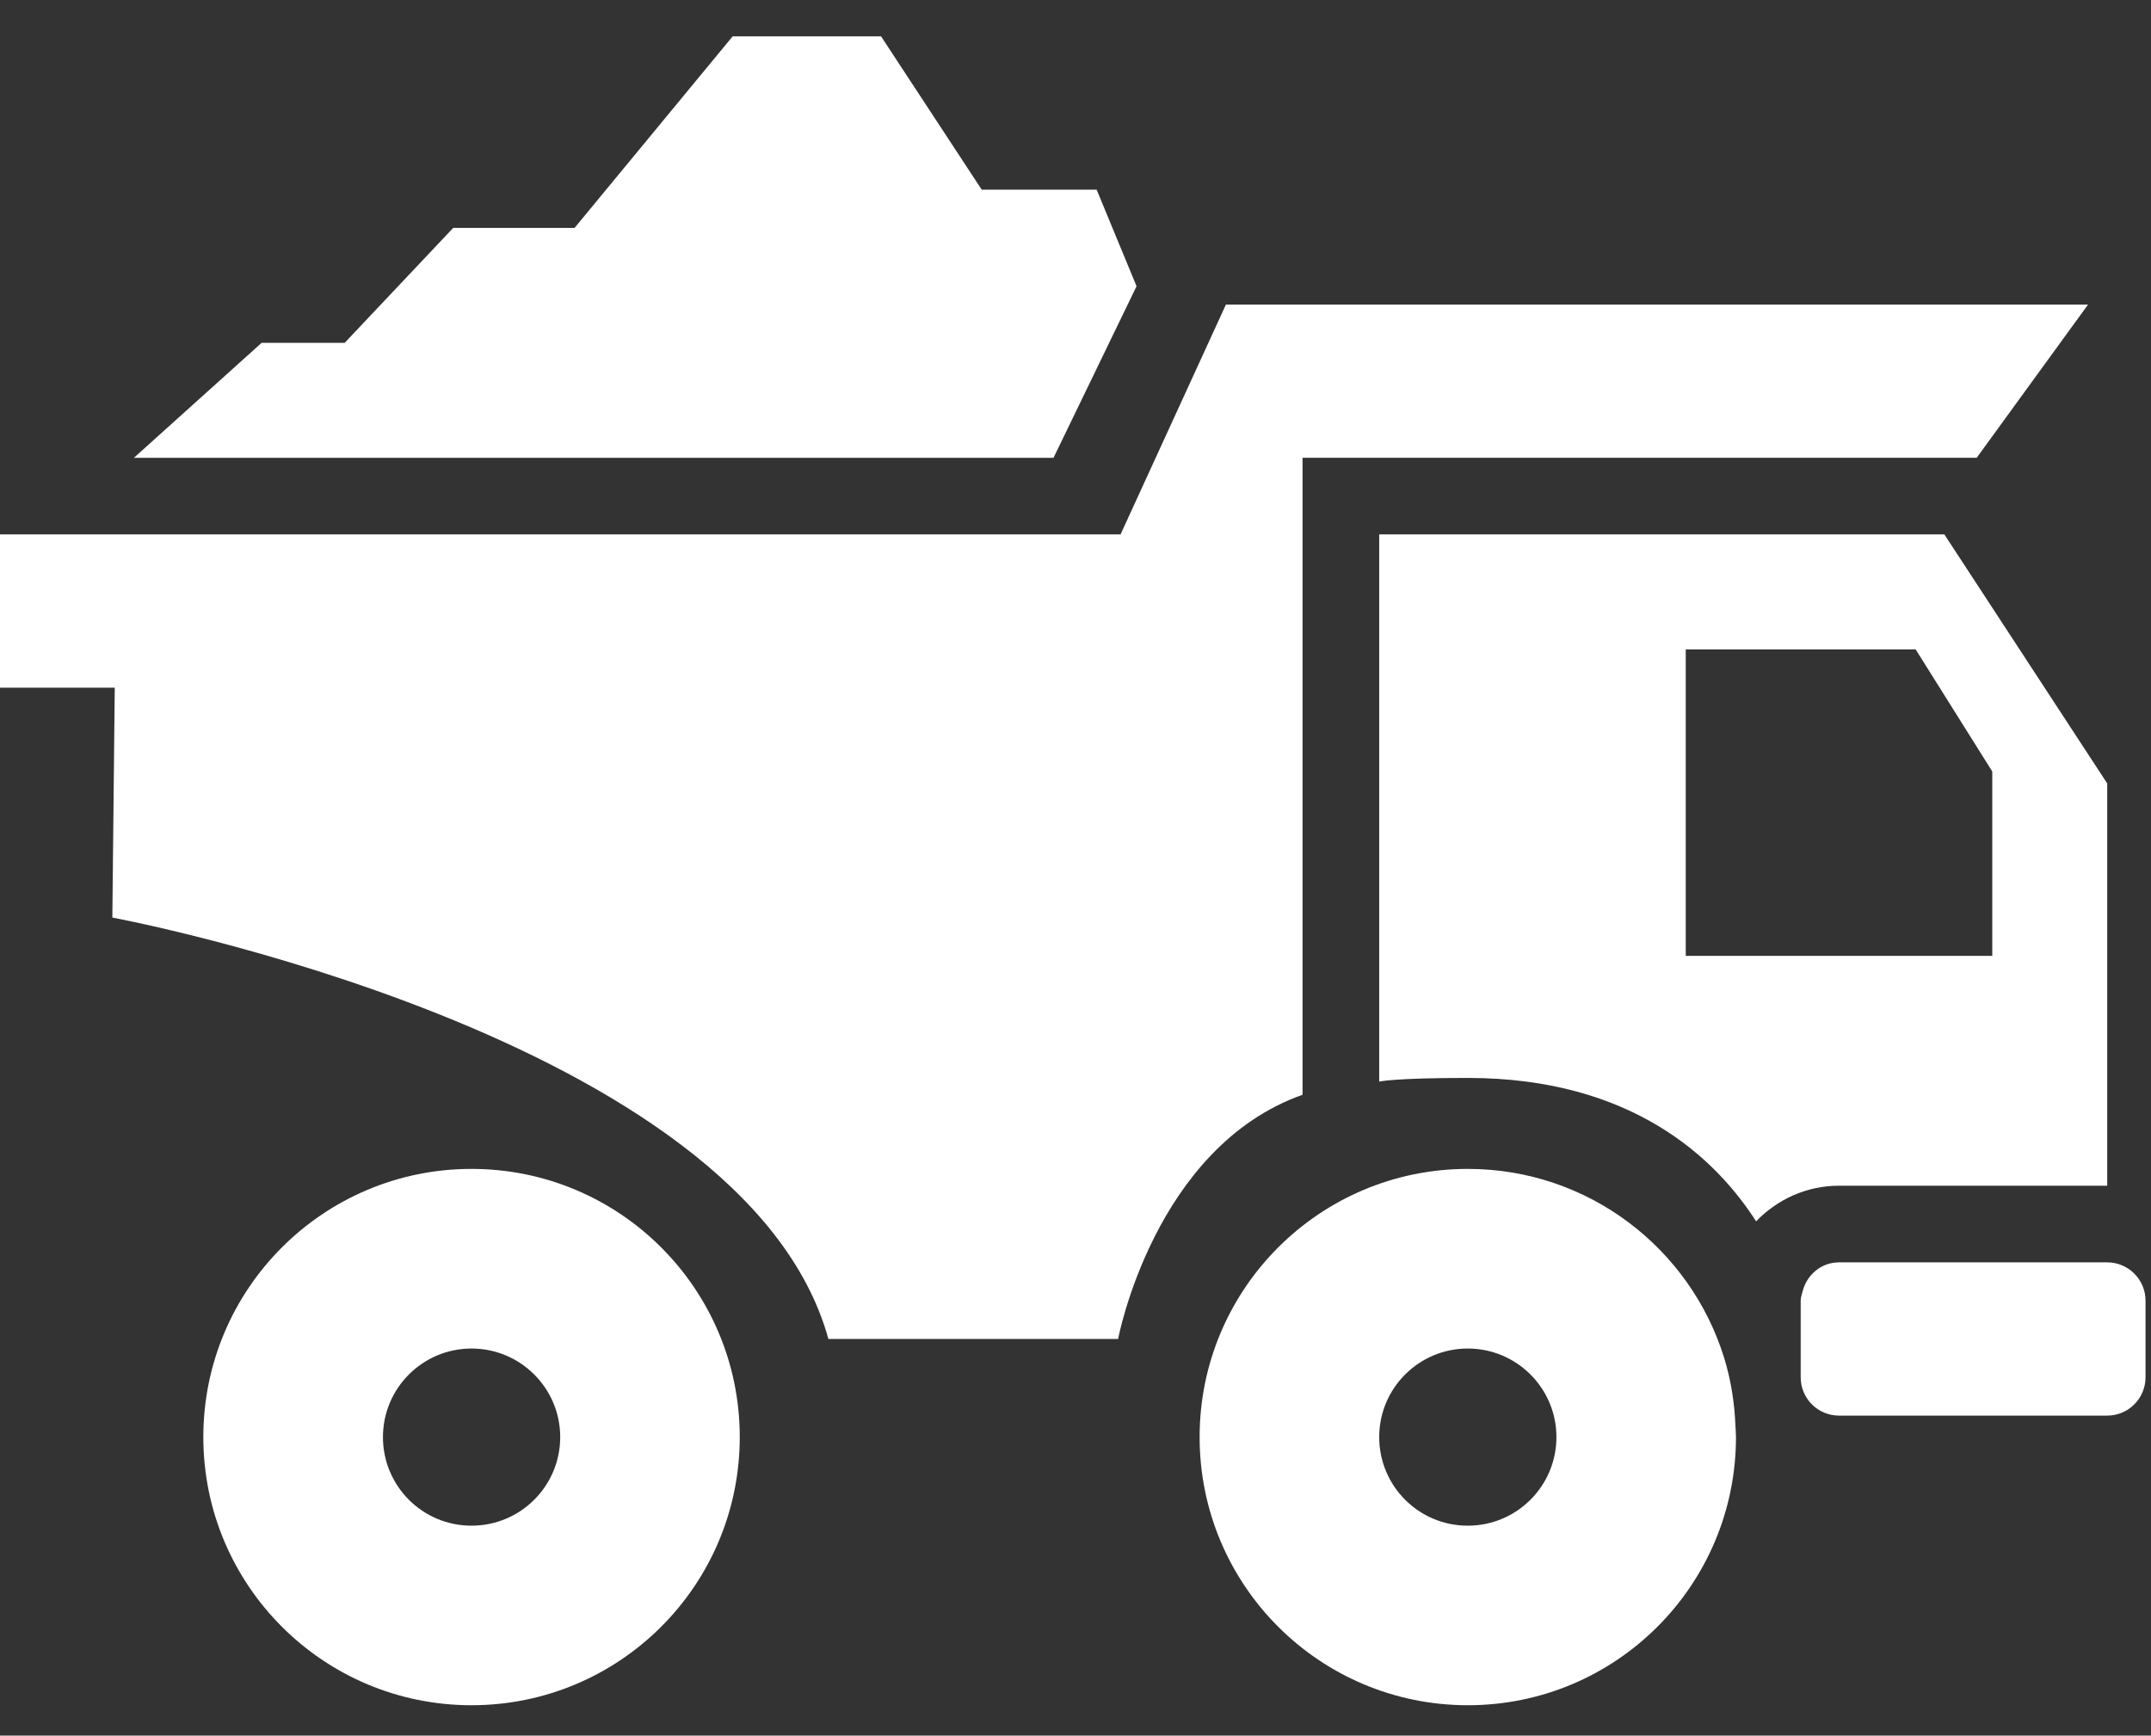
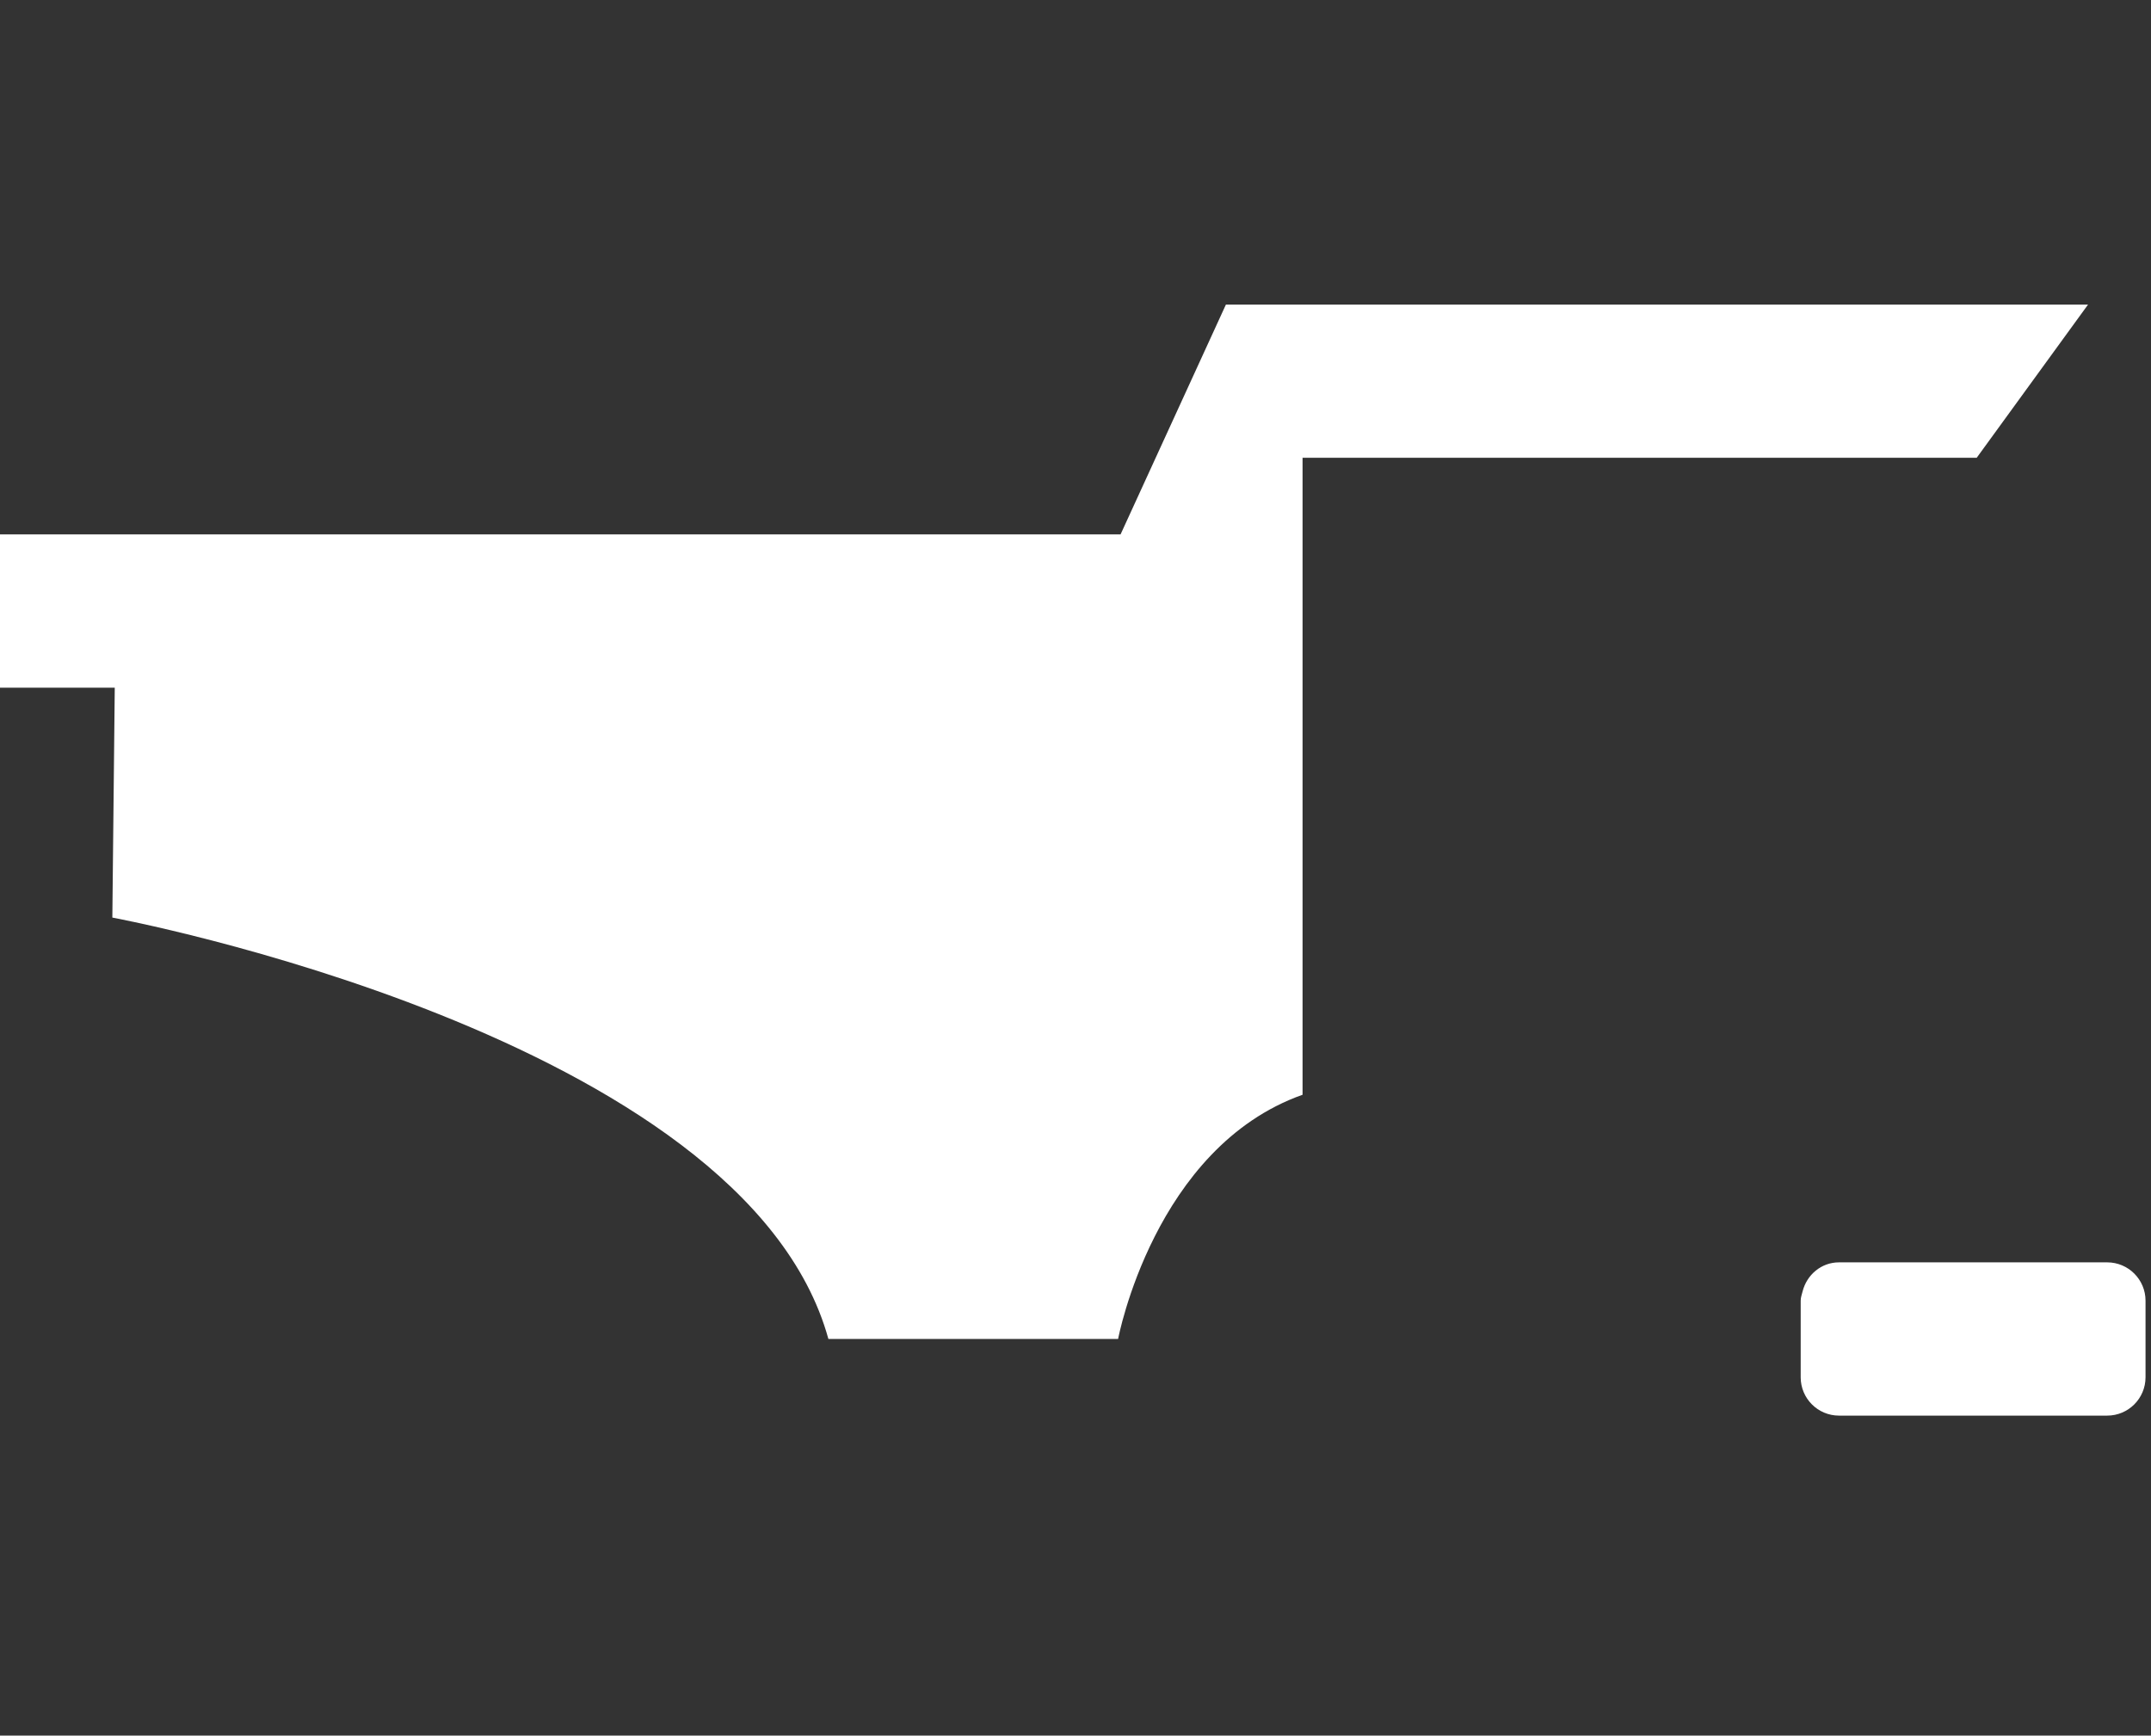
<svg xmlns="http://www.w3.org/2000/svg" width="57" height="46" viewBox="0 0 57 46" fill="none">
  <rect x="0" y="0" width="57" height="46" fill="#333333" stroke="none" />
-   <path d="M19.603 38.088C19.603 34.162 16.422 30.98 12.495 30.98C8.569 30.98 5.388 34.162 5.388 38.088C5.388 42.014 8.569 45.195 12.495 45.195C16.422 45.195 19.603 42.014 19.603 38.088ZM10.148 38.088C10.148 36.792 11.199 35.741 12.495 35.741C13.791 35.741 14.845 36.792 14.845 38.088C14.845 39.385 13.793 40.436 12.495 40.436C11.199 40.438 10.148 39.387 10.148 38.088Z" fill="white" />
-   <path d="M36.548 14.164V28.666C36.548 28.666 36.937 28.569 38.895 28.569C43.26 28.569 45.474 30.714 46.536 32.37C47.092 31.792 47.868 31.426 48.732 31.426H55.84V20.764L51.524 14.164H36.548ZM52.794 25.334H44.671V17.211H50.763L52.794 20.448V25.334Z" fill="white" />
  <path d="M2.977 24.319C2.977 24.319 19.73 27.426 21.952 35.488H29.629C29.629 35.488 30.583 30.411 34.517 29.015V12.133H52.381L55.332 8.072H32.486L29.694 14.164H-0.006V18.226H3.041L2.977 24.319Z" fill="white" />
  <path d="M48.732 33.457C48.26 33.457 47.878 33.789 47.767 34.228C47.747 34.309 47.717 34.386 47.717 34.472V36.503C47.717 37.064 48.171 37.519 48.732 37.519H55.84C56.4 37.519 56.855 37.064 56.855 36.503V34.472C56.855 33.913 56.4 33.457 55.84 33.457H48.732Z" fill="white" />
-   <path d="M46.002 38.088C46.002 37.991 45.992 37.899 45.989 37.804C45.964 37.173 45.866 36.561 45.687 35.983C44.789 33.086 42.09 30.98 38.897 30.98C34.97 30.98 31.789 34.162 31.789 38.088C31.789 42.014 34.97 45.195 38.897 45.195C42.823 45.195 46.002 42.014 46.002 38.088ZM36.548 38.088C36.548 36.792 37.599 35.741 38.895 35.741C40.192 35.741 41.244 36.792 41.244 38.088C41.244 39.385 40.193 40.436 38.895 40.436C37.599 40.438 36.548 39.387 36.548 38.088Z" fill="white" />
-   <path d="M30.118 7.586L29.06 5.026H26.014L23.348 0.964H19.414L15.225 6.041H12.009L9.133 9.087H6.932L3.548 12.134H27.917L30.118 7.586Z" fill="white" />
</svg>